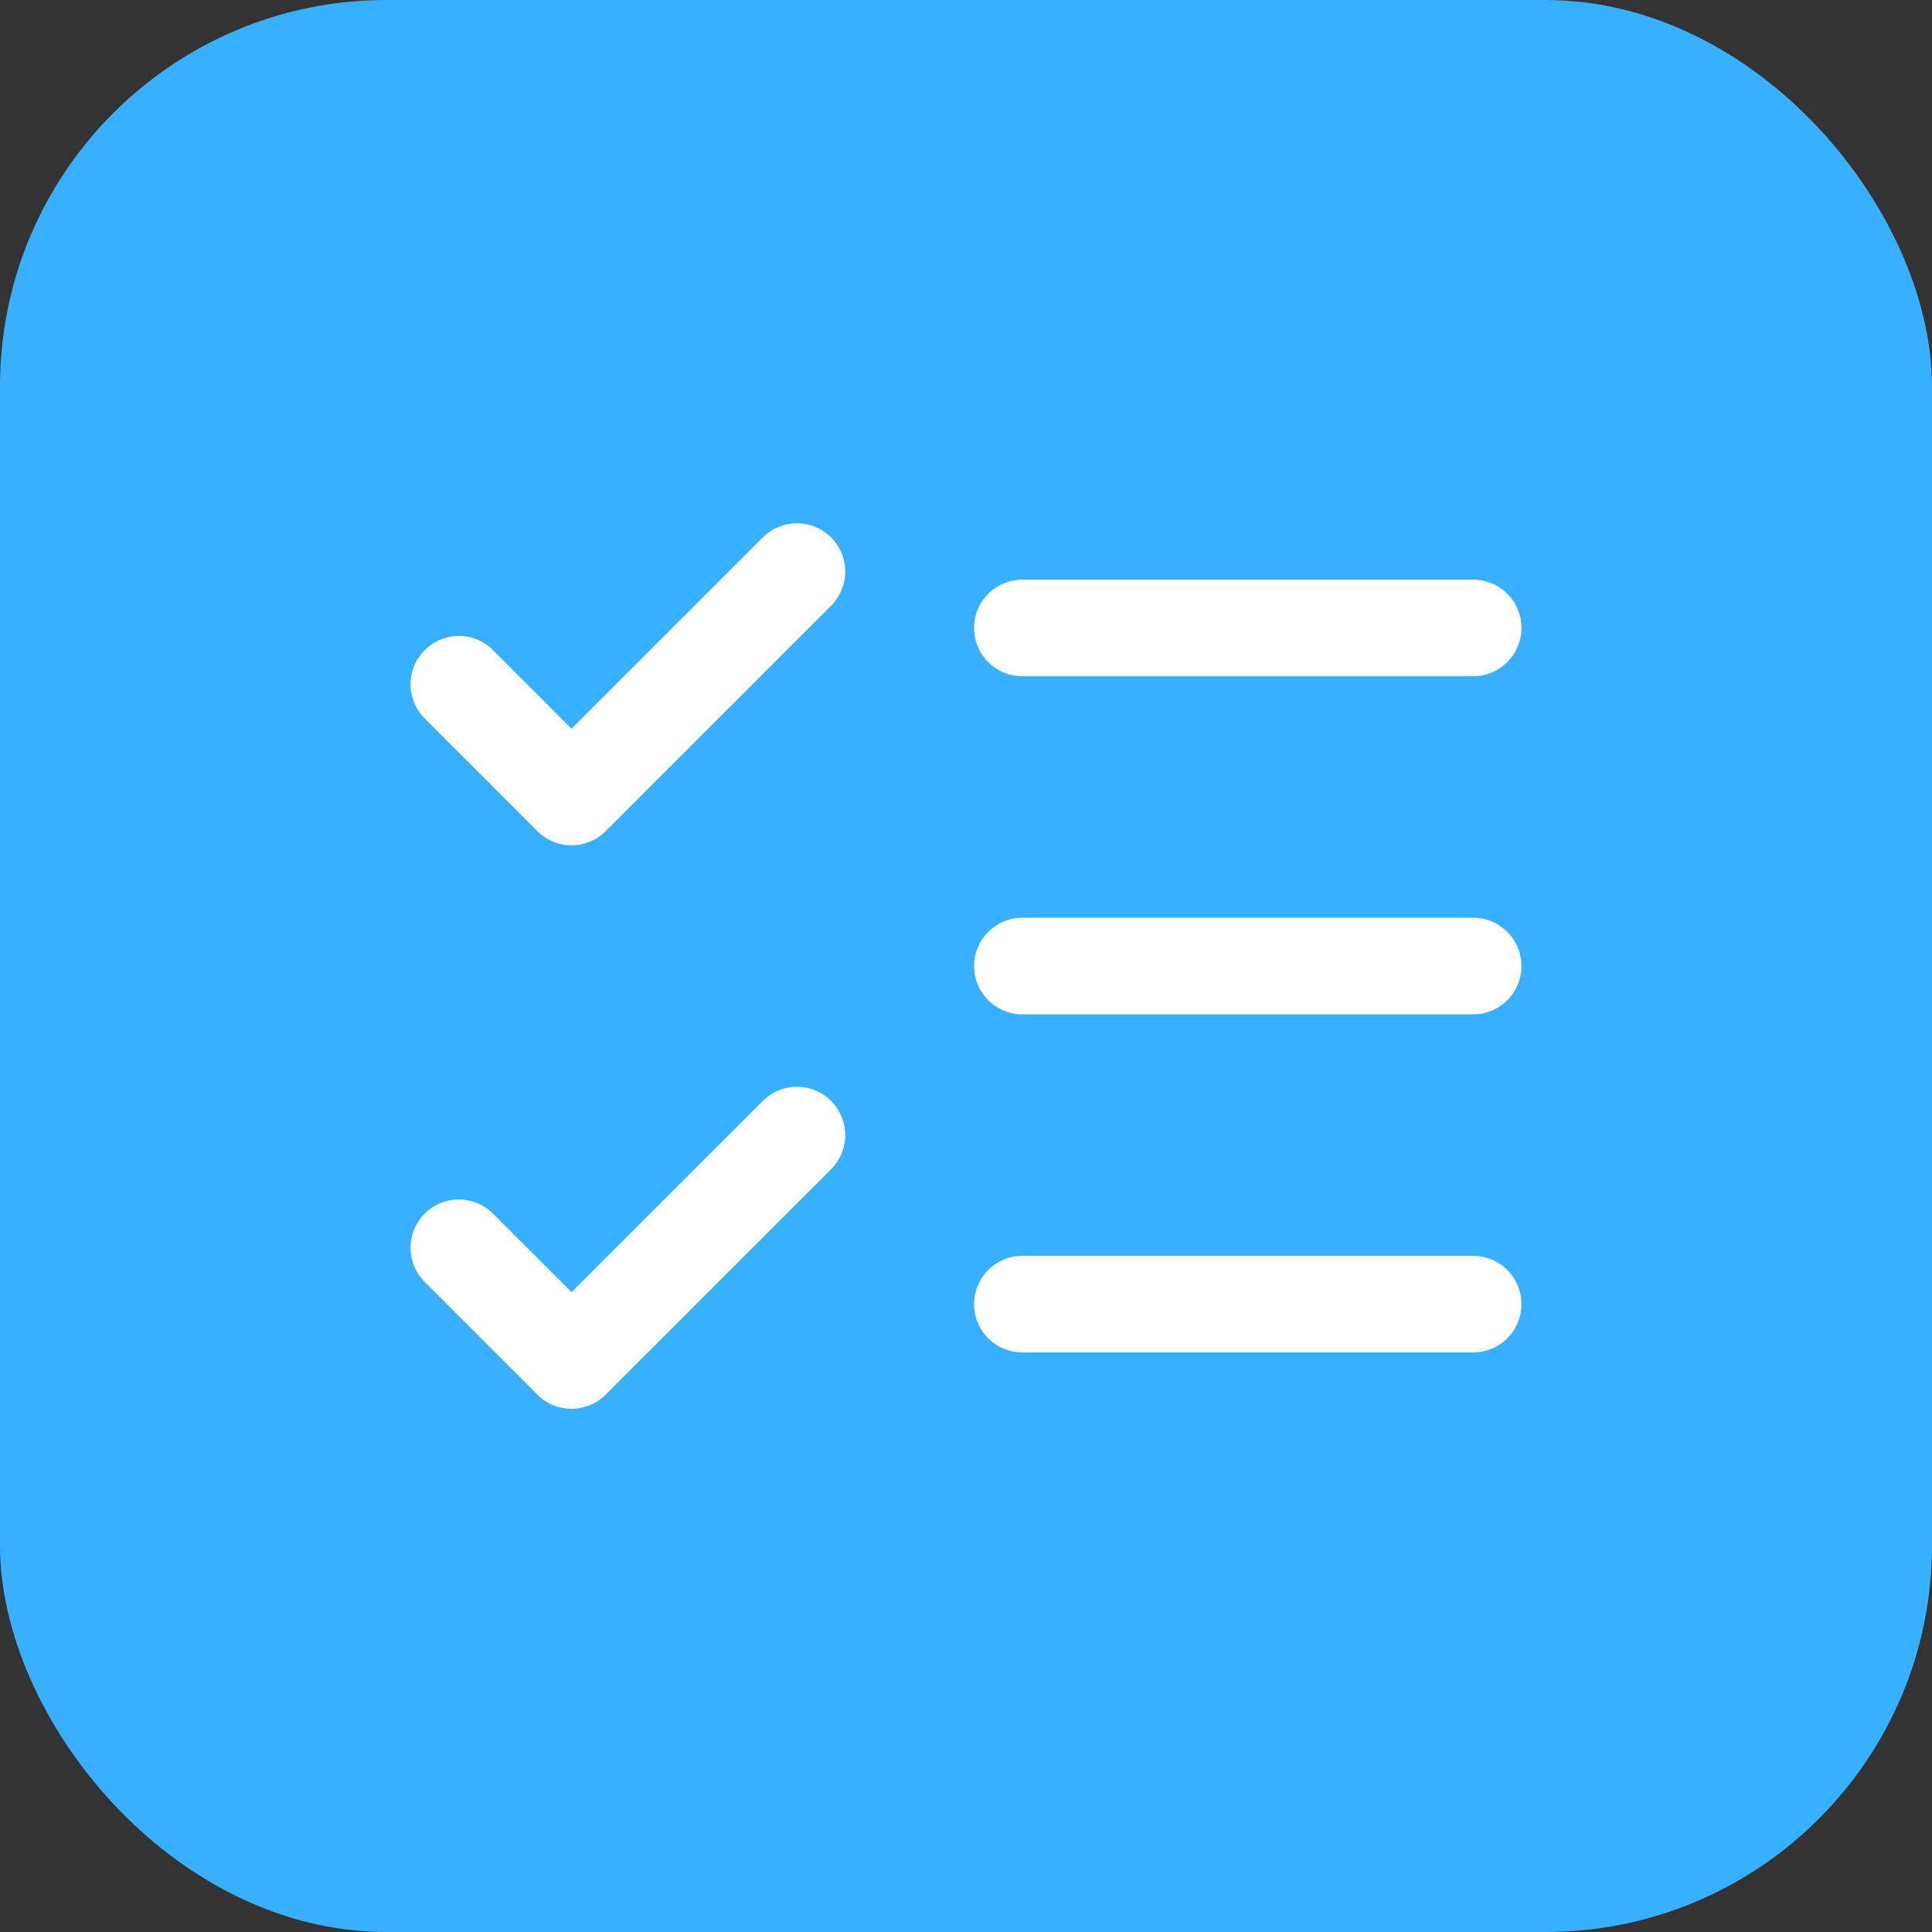
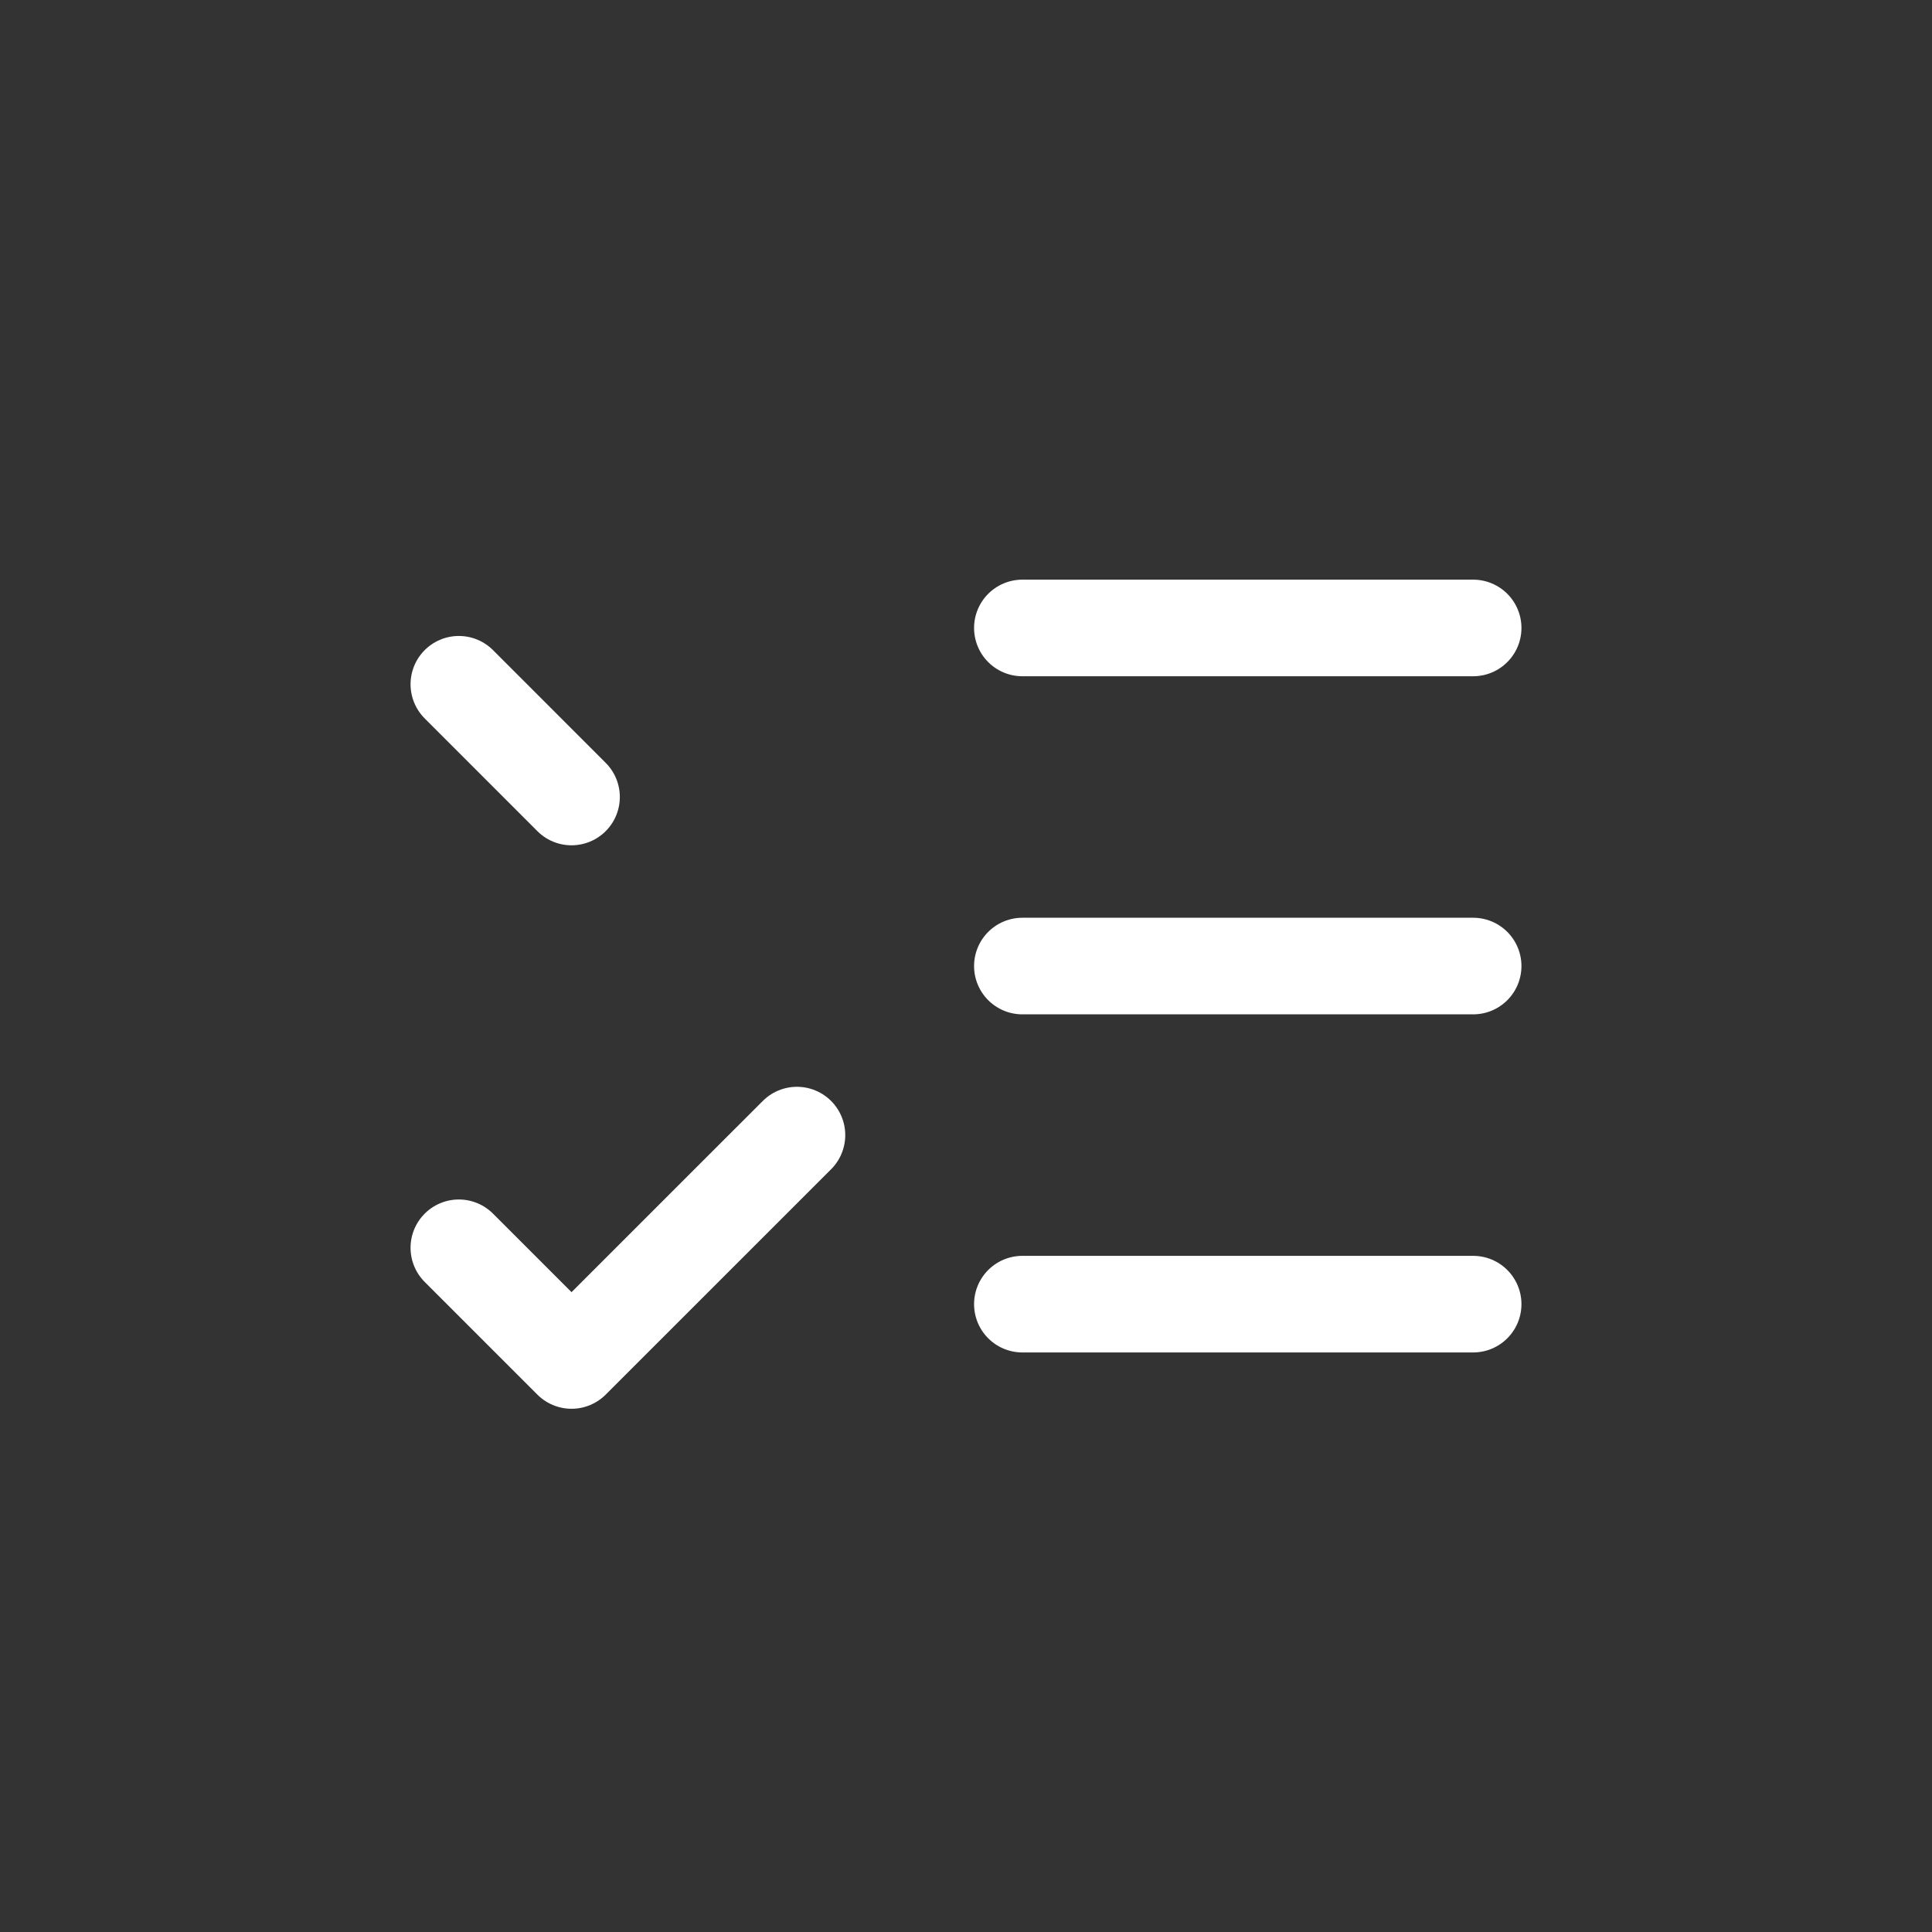
<svg xmlns="http://www.w3.org/2000/svg" width="40" height="40" viewBox="0 0 40 40" fill="none">
  <rect x="0" y="0" width="40" height="40" fill="#333333" stroke="none" />
-   <rect width="40" height="40" rx="8" fill="#38AFFF" />
-   <path d="M9.5 25.834L11.833 28.167L16.5 23.501M9.5 14.167L11.833 16.501L16.5 11.834M21.167 13.001H30.5M21.167 20.001H30.5M21.167 27.001H30.5" stroke="white" stroke-width="2" stroke-linecap="round" stroke-linejoin="round" />
+   <path d="M9.5 25.834L11.833 28.167L16.5 23.501M9.5 14.167L11.833 16.501M21.167 13.001H30.5M21.167 20.001H30.5M21.167 27.001H30.5" stroke="white" stroke-width="2" stroke-linecap="round" stroke-linejoin="round" />
</svg>